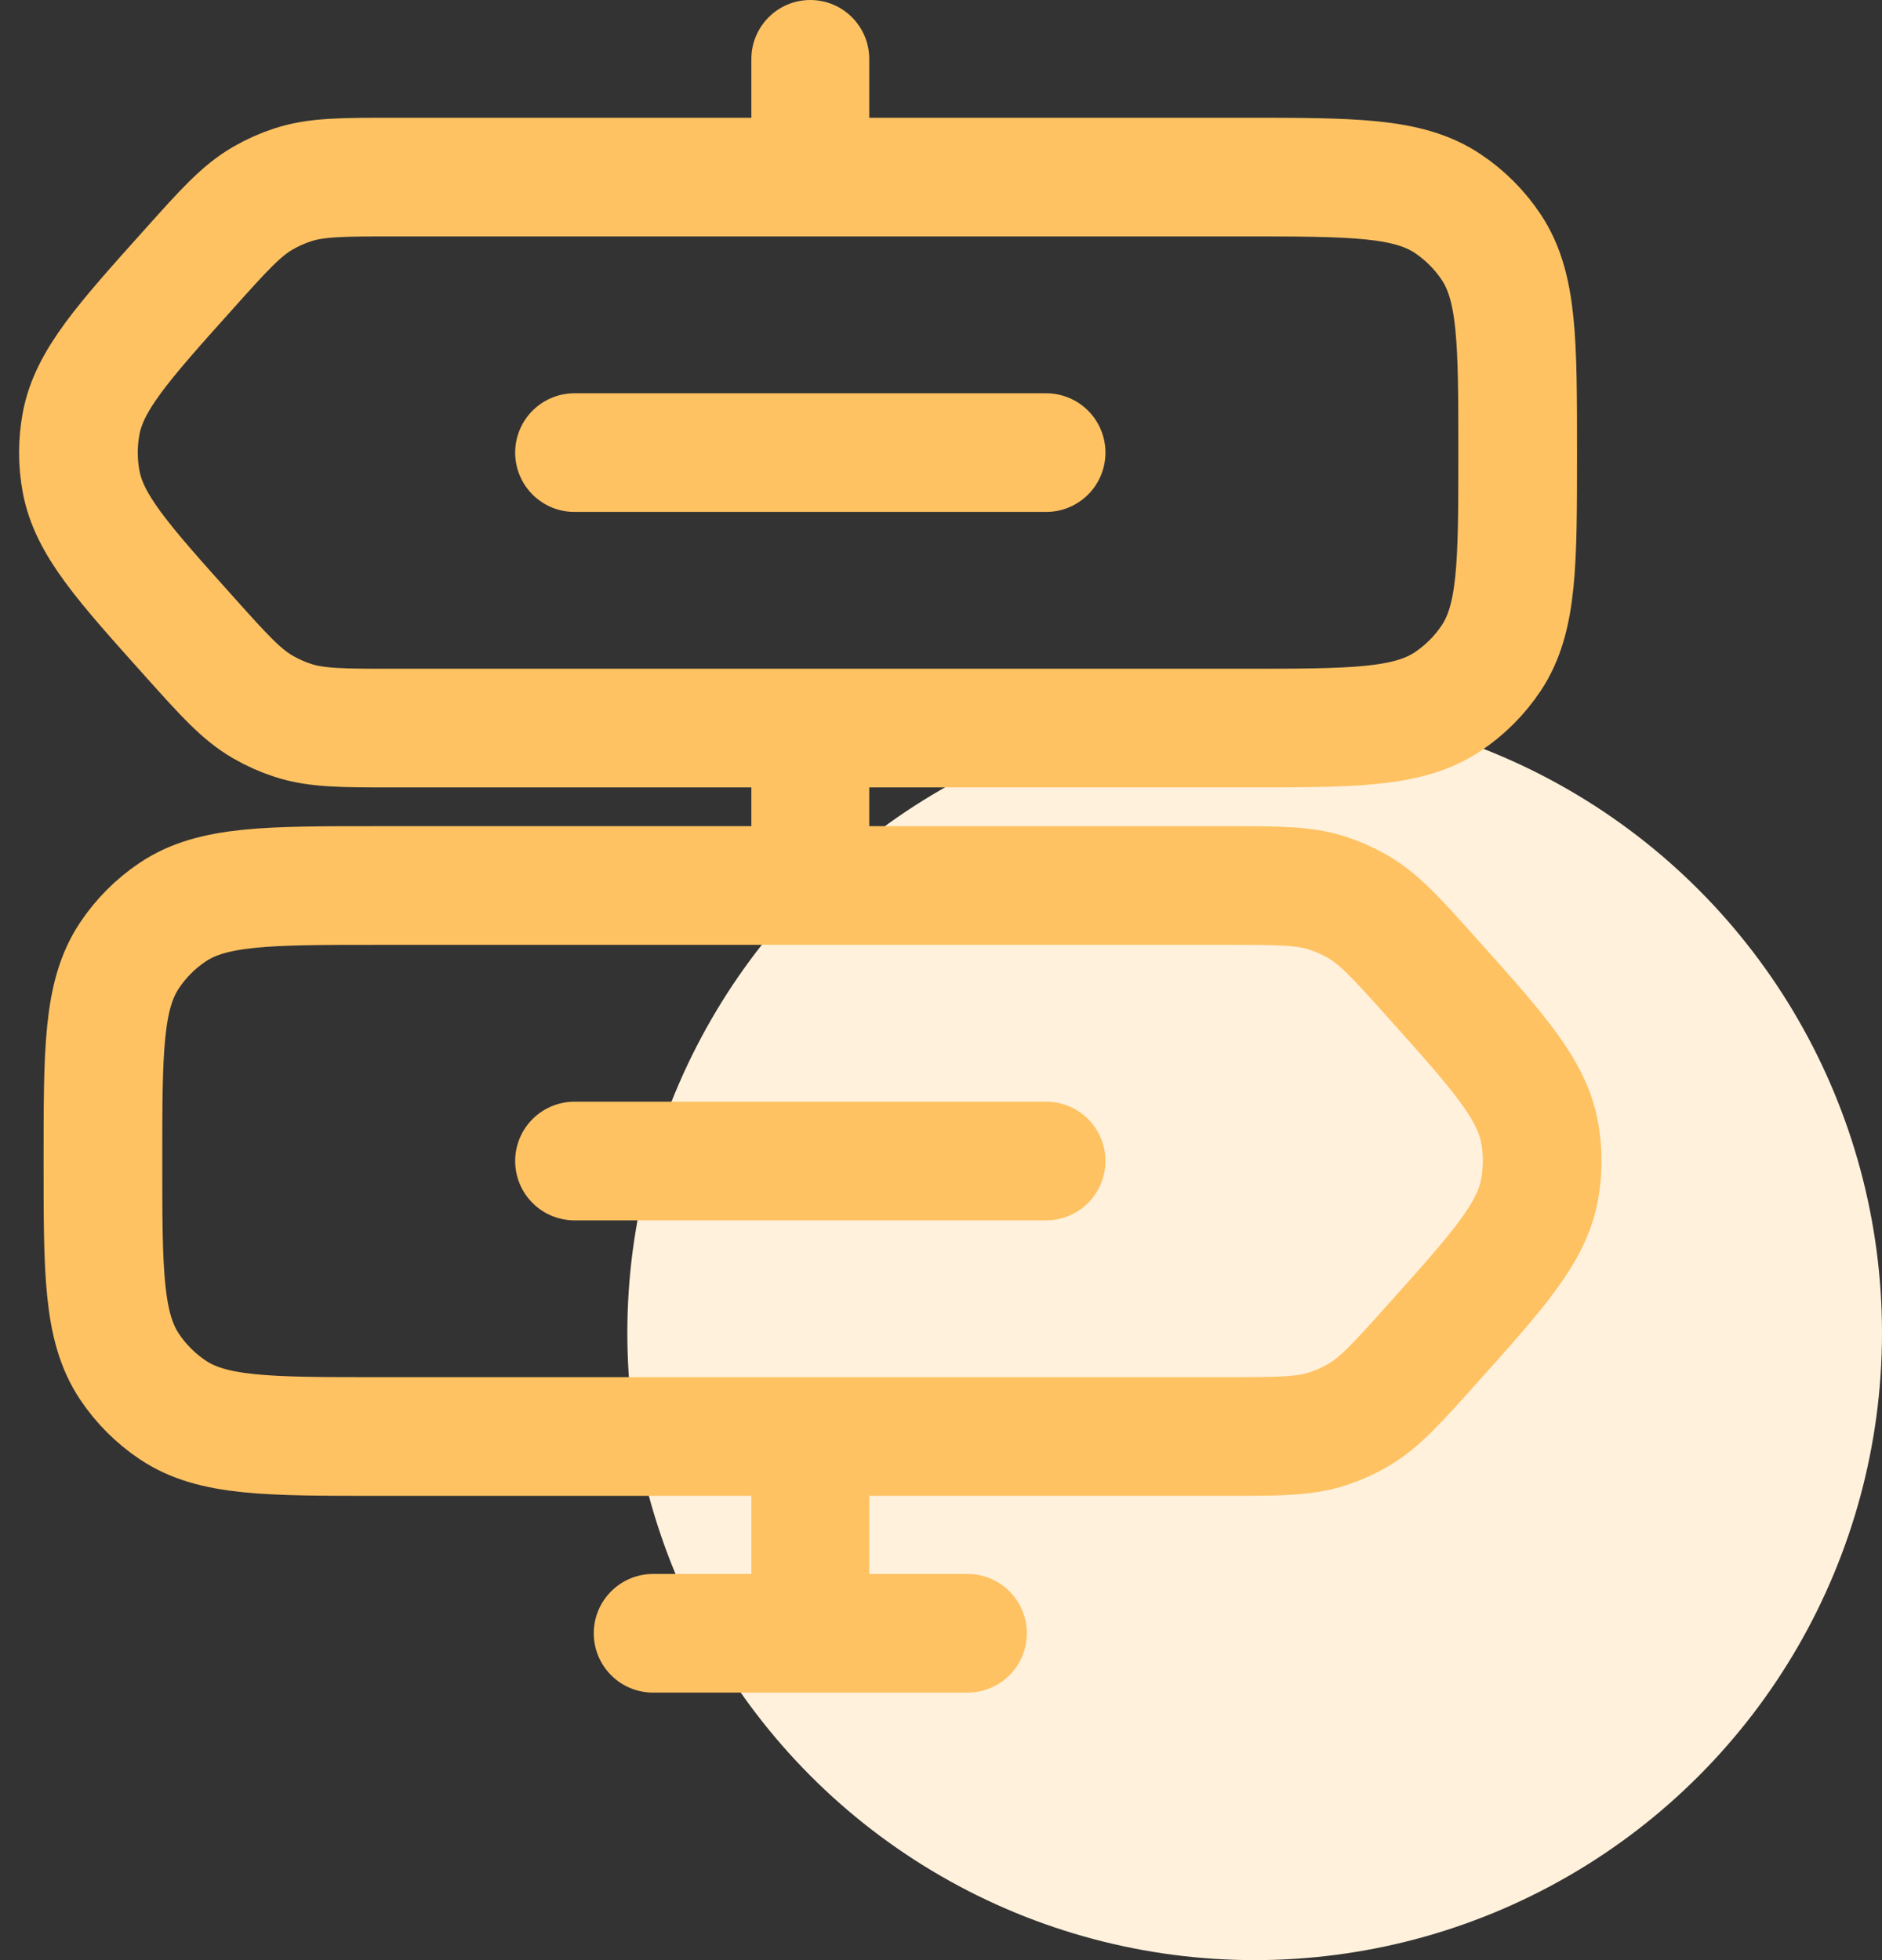
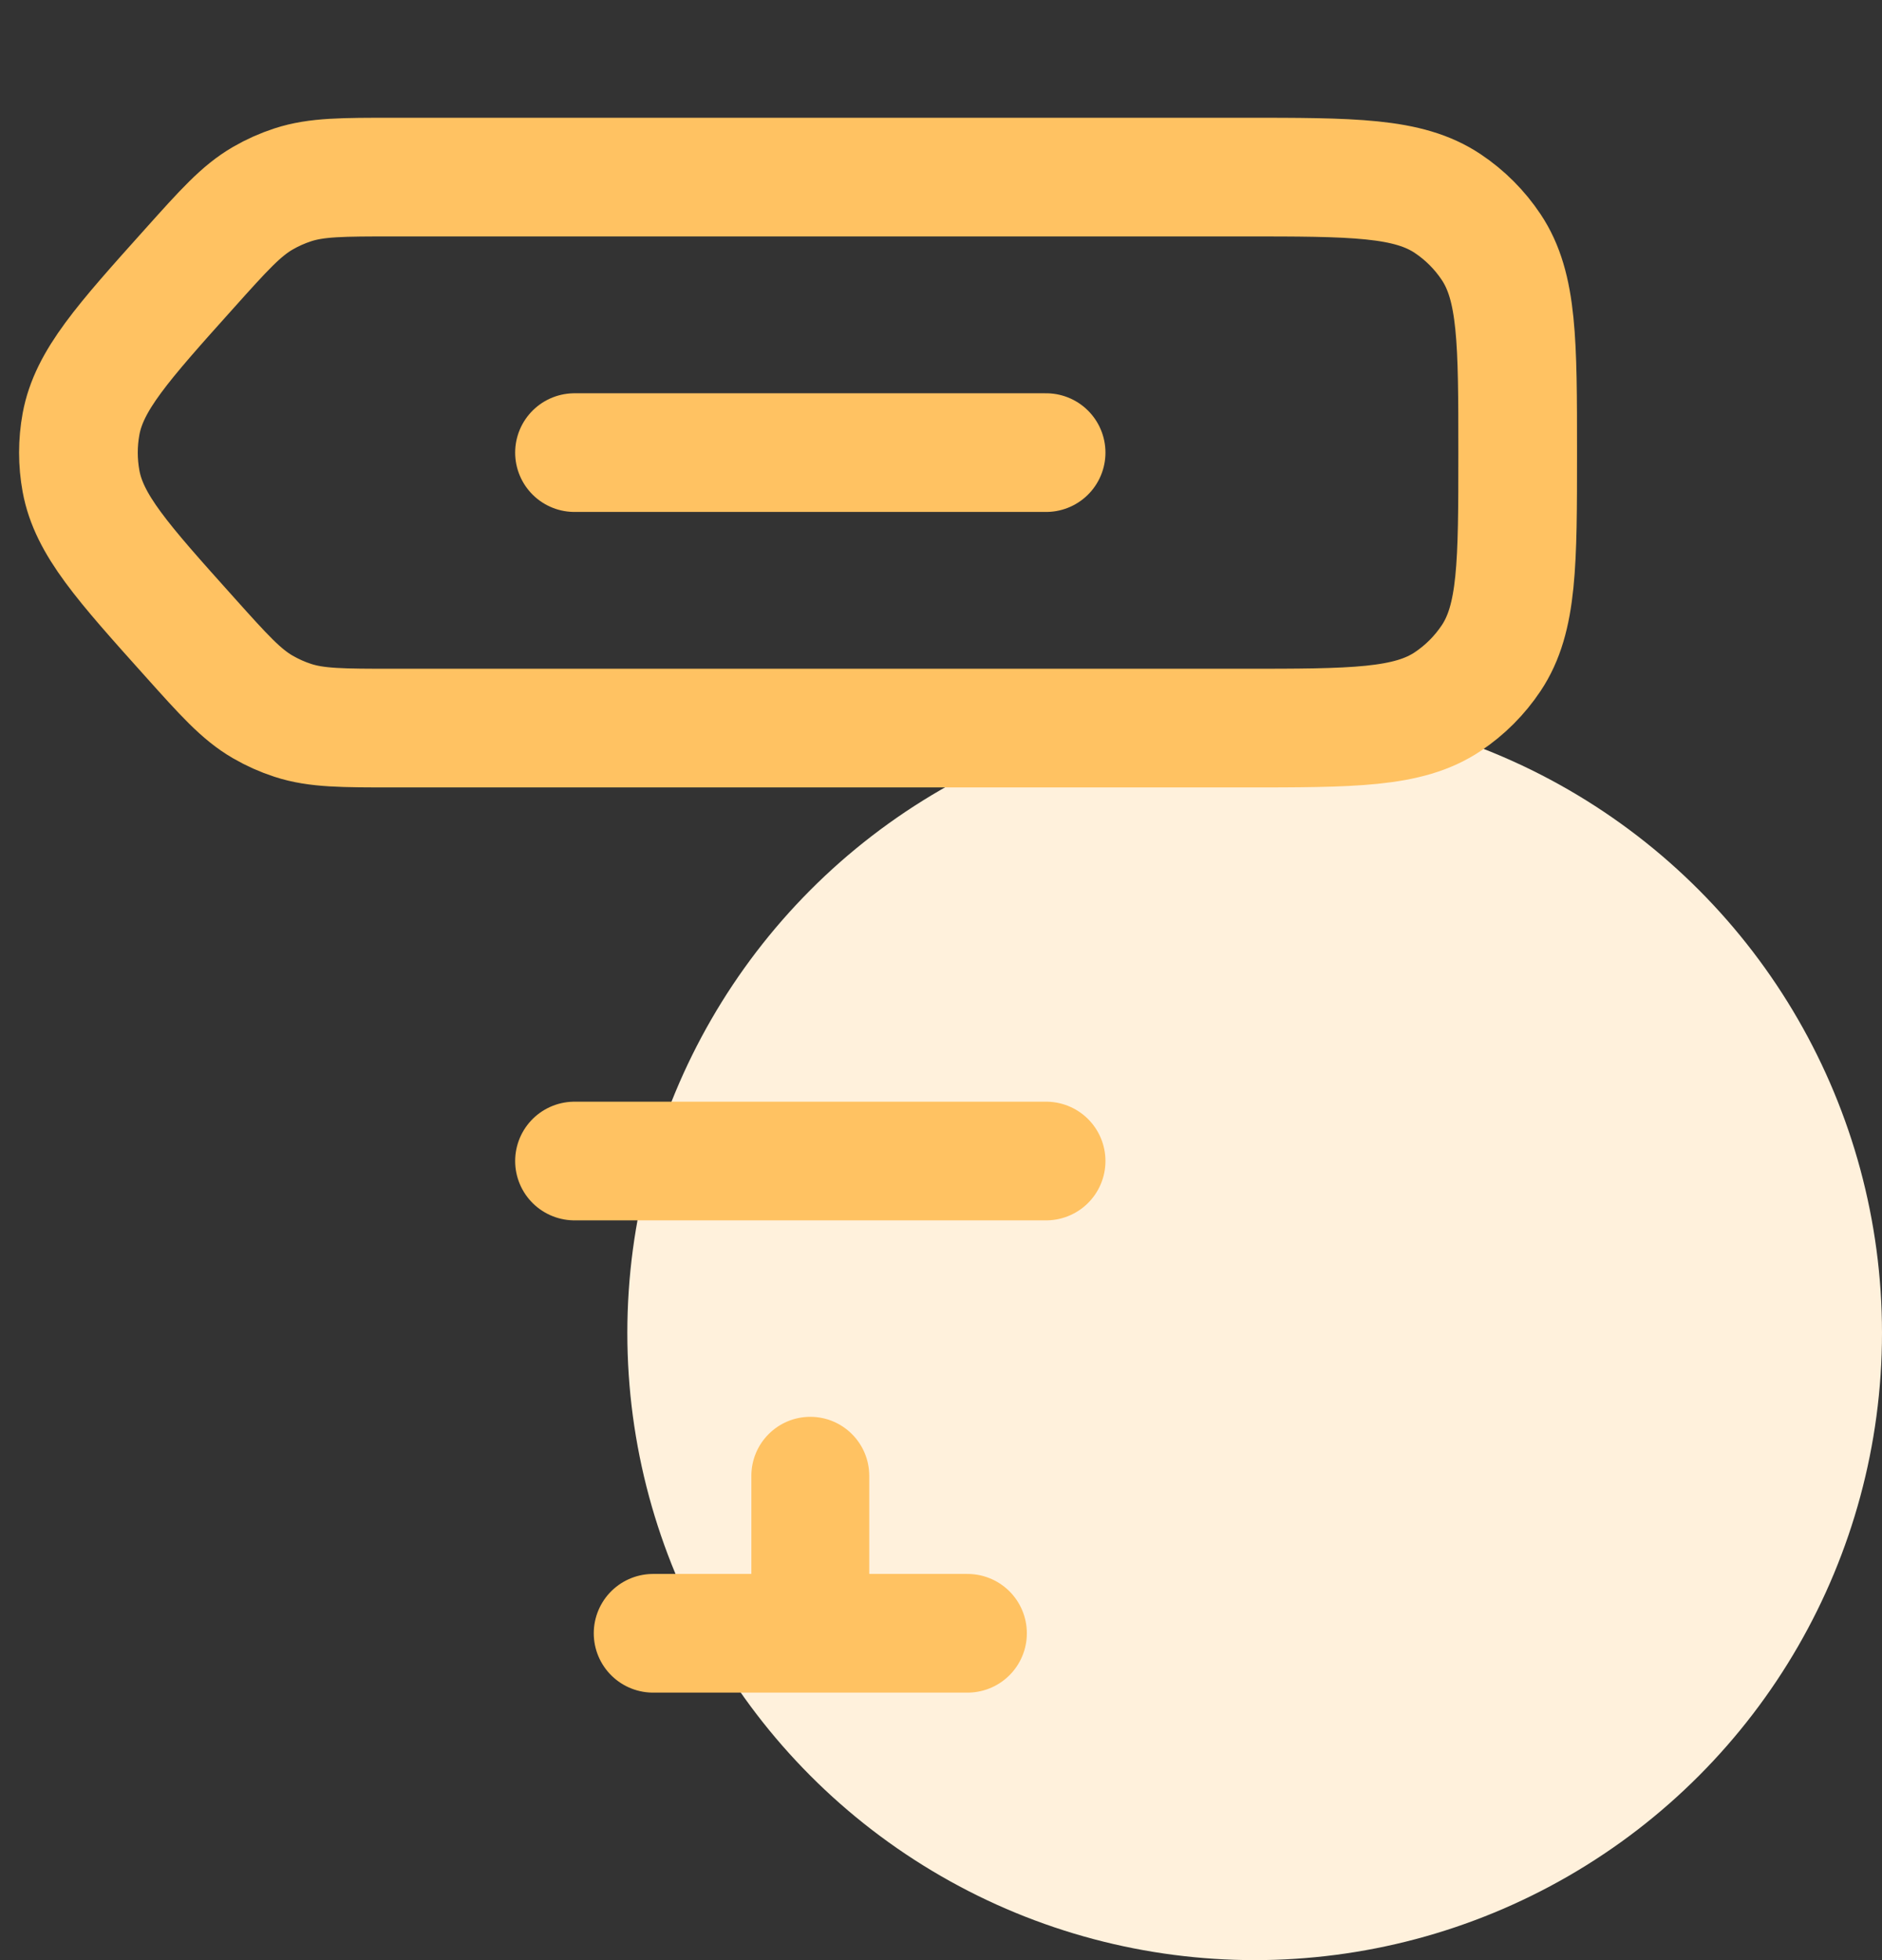
<svg xmlns="http://www.w3.org/2000/svg" width="72px" height="75px" viewBox="0 0 72 75" version="1.1">
  <rect x="0" y="0" width="72" height="75" fill="#333333" stroke="none" />
  <title>Group 19</title>
  <g id="Homepage" stroke="none" stroke-width="1" fill="none" fill-rule="evenodd">
    <g id="Home" transform="translate(-741, -1147)">
      <g id="Group-18" transform="translate(317, 1147)">
        <g id="Group-19" transform="translate(427, 0)">
          <circle id="Oval-Copy-39" fill="#FFF1DC" cx="45" cy="51" r="24" />
          <g id="signpost-2-svgrepo-com">
-             <path d="M30.255,2.259 C30.255,1.011 29.245,1.33226763e-15 28,1.33226763e-15 C26.755,1.33226763e-15 25.745,1.011 25.745,2.259 L30.255,2.259 Z M25.745,2.259 L25.745,5.271 L30.255,5.271 L30.255,2.259 L25.745,2.259 Z" id="Shape" fill="#FFC262" fill-rule="nonzero" />
-             <path d="M30.255,29.365 C30.255,28.117 29.245,27.106 28,27.106 C26.755,27.106 25.745,28.117 25.745,29.365 L30.255,29.365 Z M25.745,29.365 L25.745,32.376 L30.255,32.376 L30.255,29.365 L25.745,29.365 Z" id="Shape" fill="#FFC262" fill-rule="nonzero" />
            <path d="M30.255,56.471 C30.255,55.223 29.245,54.212 28,54.212 C26.755,54.212 25.745,55.223 25.745,56.471 L30.255,56.471 Z M25.745,56.471 L25.745,62.494 L30.255,62.494 L30.255,56.471 L25.745,56.471 Z" id="Shape" fill="#FFC262" fill-rule="nonzero" />
            <line x1="34.014" y1="62.494" x2="21.986" y2="62.494" id="Path" stroke="#FFC262" stroke-width="4.541" stroke-linecap="round" />
            <line x1="18.979" y1="17.318" x2="37.021" y2="17.318" id="Path" stroke="#FFC262" stroke-width="4.541" stroke-linecap="round" />
            <line x1="18.979" y1="44.424" x2="37.021" y2="44.424" id="Path" stroke="#FFC262" stroke-width="4.541" stroke-linecap="round" />
            <path d="M12.076,6.776 L44.538,6.776 C48.761,6.776 50.872,6.776 52.389,7.792 C53.046,8.231 53.61,8.796 54.048,9.454 C55.062,10.973 55.062,13.088 55.062,17.318 C55.062,21.548 55.062,23.663 54.048,25.182 C53.61,25.839 53.046,26.404 52.389,26.844 C50.872,27.859 48.761,27.859 44.538,27.859 L12.076,27.859 C10.098,27.859 9.11,27.859 8.203,27.563 C7.802,27.433 7.417,27.26 7.053,27.049 C6.227,26.571 5.566,25.834 4.245,24.36 C1.687,21.507 0.408,20.081 0.1,18.413 C-0.033,17.689 -0.033,16.946 0.1,16.222 C0.408,14.555 1.687,13.128 4.245,10.275 C5.566,8.801 6.227,8.065 7.053,7.586 C7.417,7.375 7.802,7.203 8.203,7.072 C9.11,6.776 10.098,6.776 12.076,6.776 Z" id="Path" stroke="#FFC262" stroke-width="4.541" />
-             <path d="M43.924,33.882 L11.462,33.882 C7.239,33.882 5.128,33.882 3.611,34.898 C2.954,35.337 2.39,35.902 1.952,36.56 C0.938,38.079 0.938,40.194 0.938,44.424 C0.938,48.654 0.938,50.768 1.952,52.288 C2.39,52.945 2.954,53.51 3.611,53.949 C5.128,54.965 7.239,54.965 11.462,54.965 L43.924,54.965 C45.902,54.965 46.89,54.965 47.798,54.669 C48.198,54.539 48.583,54.366 48.947,54.155 C49.773,53.677 50.434,52.94 51.755,51.466 C54.313,48.613 55.592,47.187 55.9,45.519 C56.033,44.795 56.033,44.052 55.9,43.328 C55.592,41.661 54.313,40.234 51.755,37.381 C50.434,35.907 49.773,35.17 48.947,34.692 C48.583,34.481 48.198,34.309 47.798,34.178 C46.89,33.882 45.902,33.882 43.924,33.882 Z" id="Path" stroke="#FFC262" stroke-width="4.541" />
          </g>
        </g>
      </g>
    </g>
  </g>
</svg>